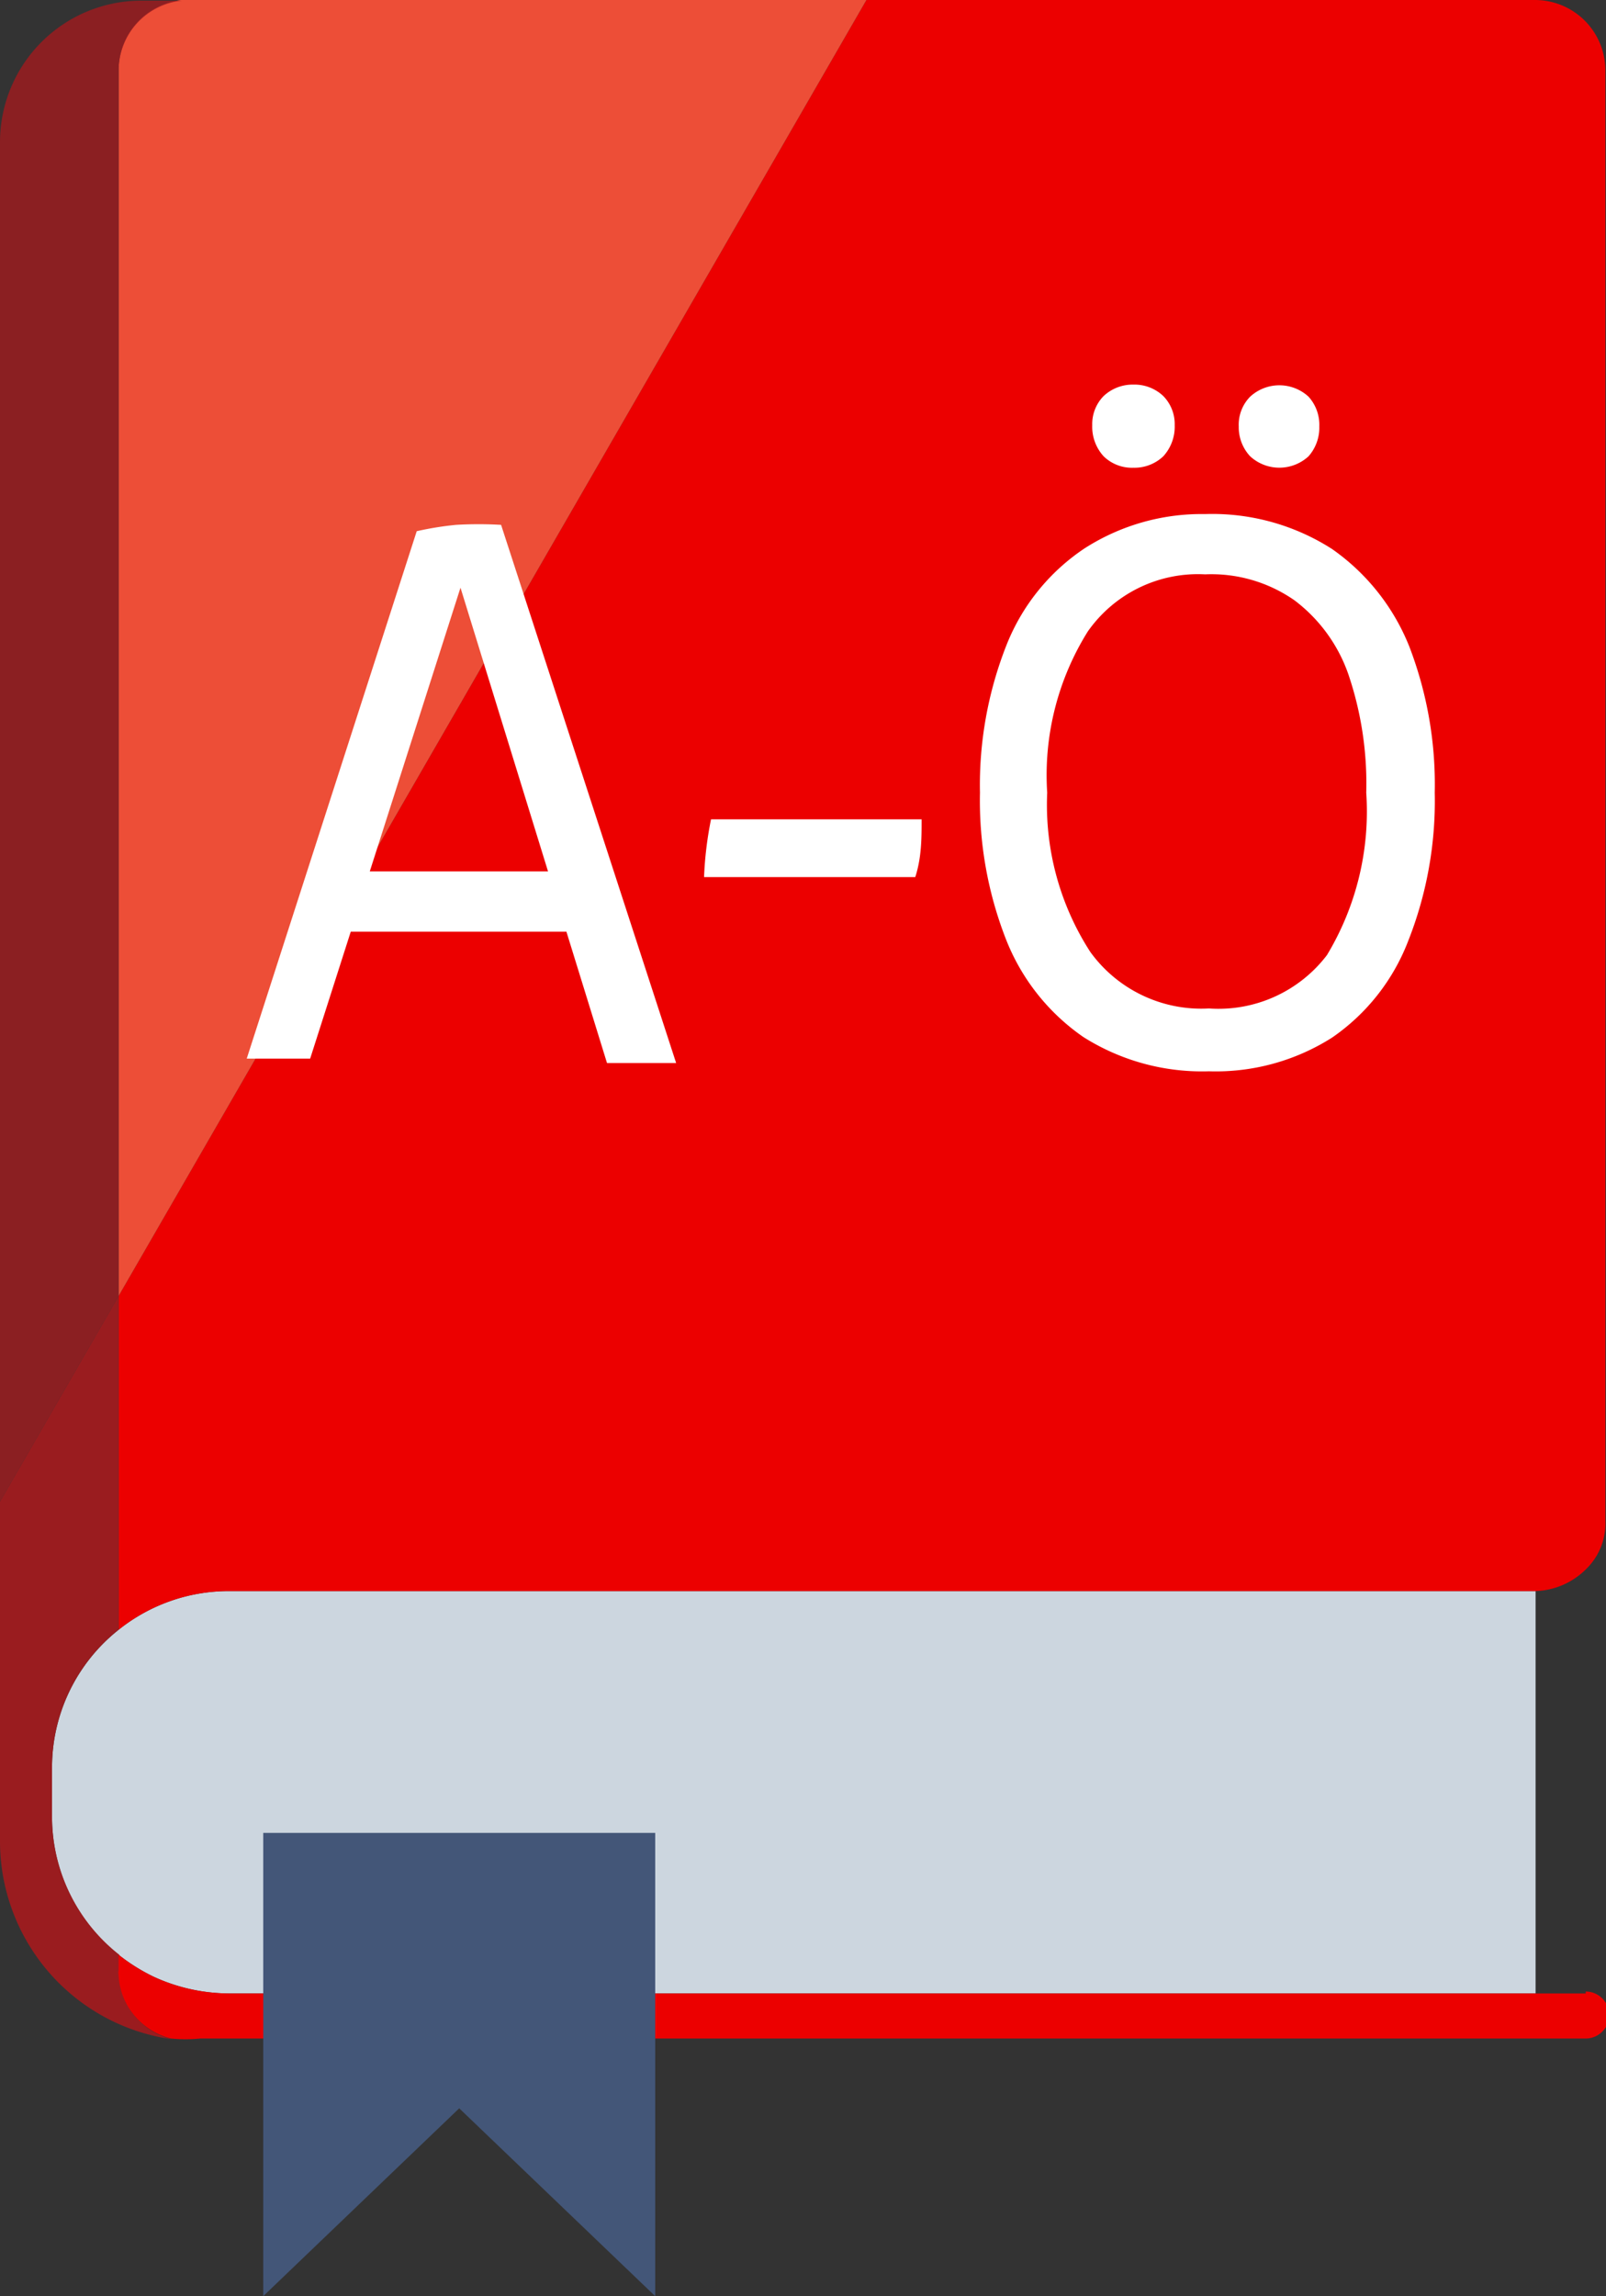
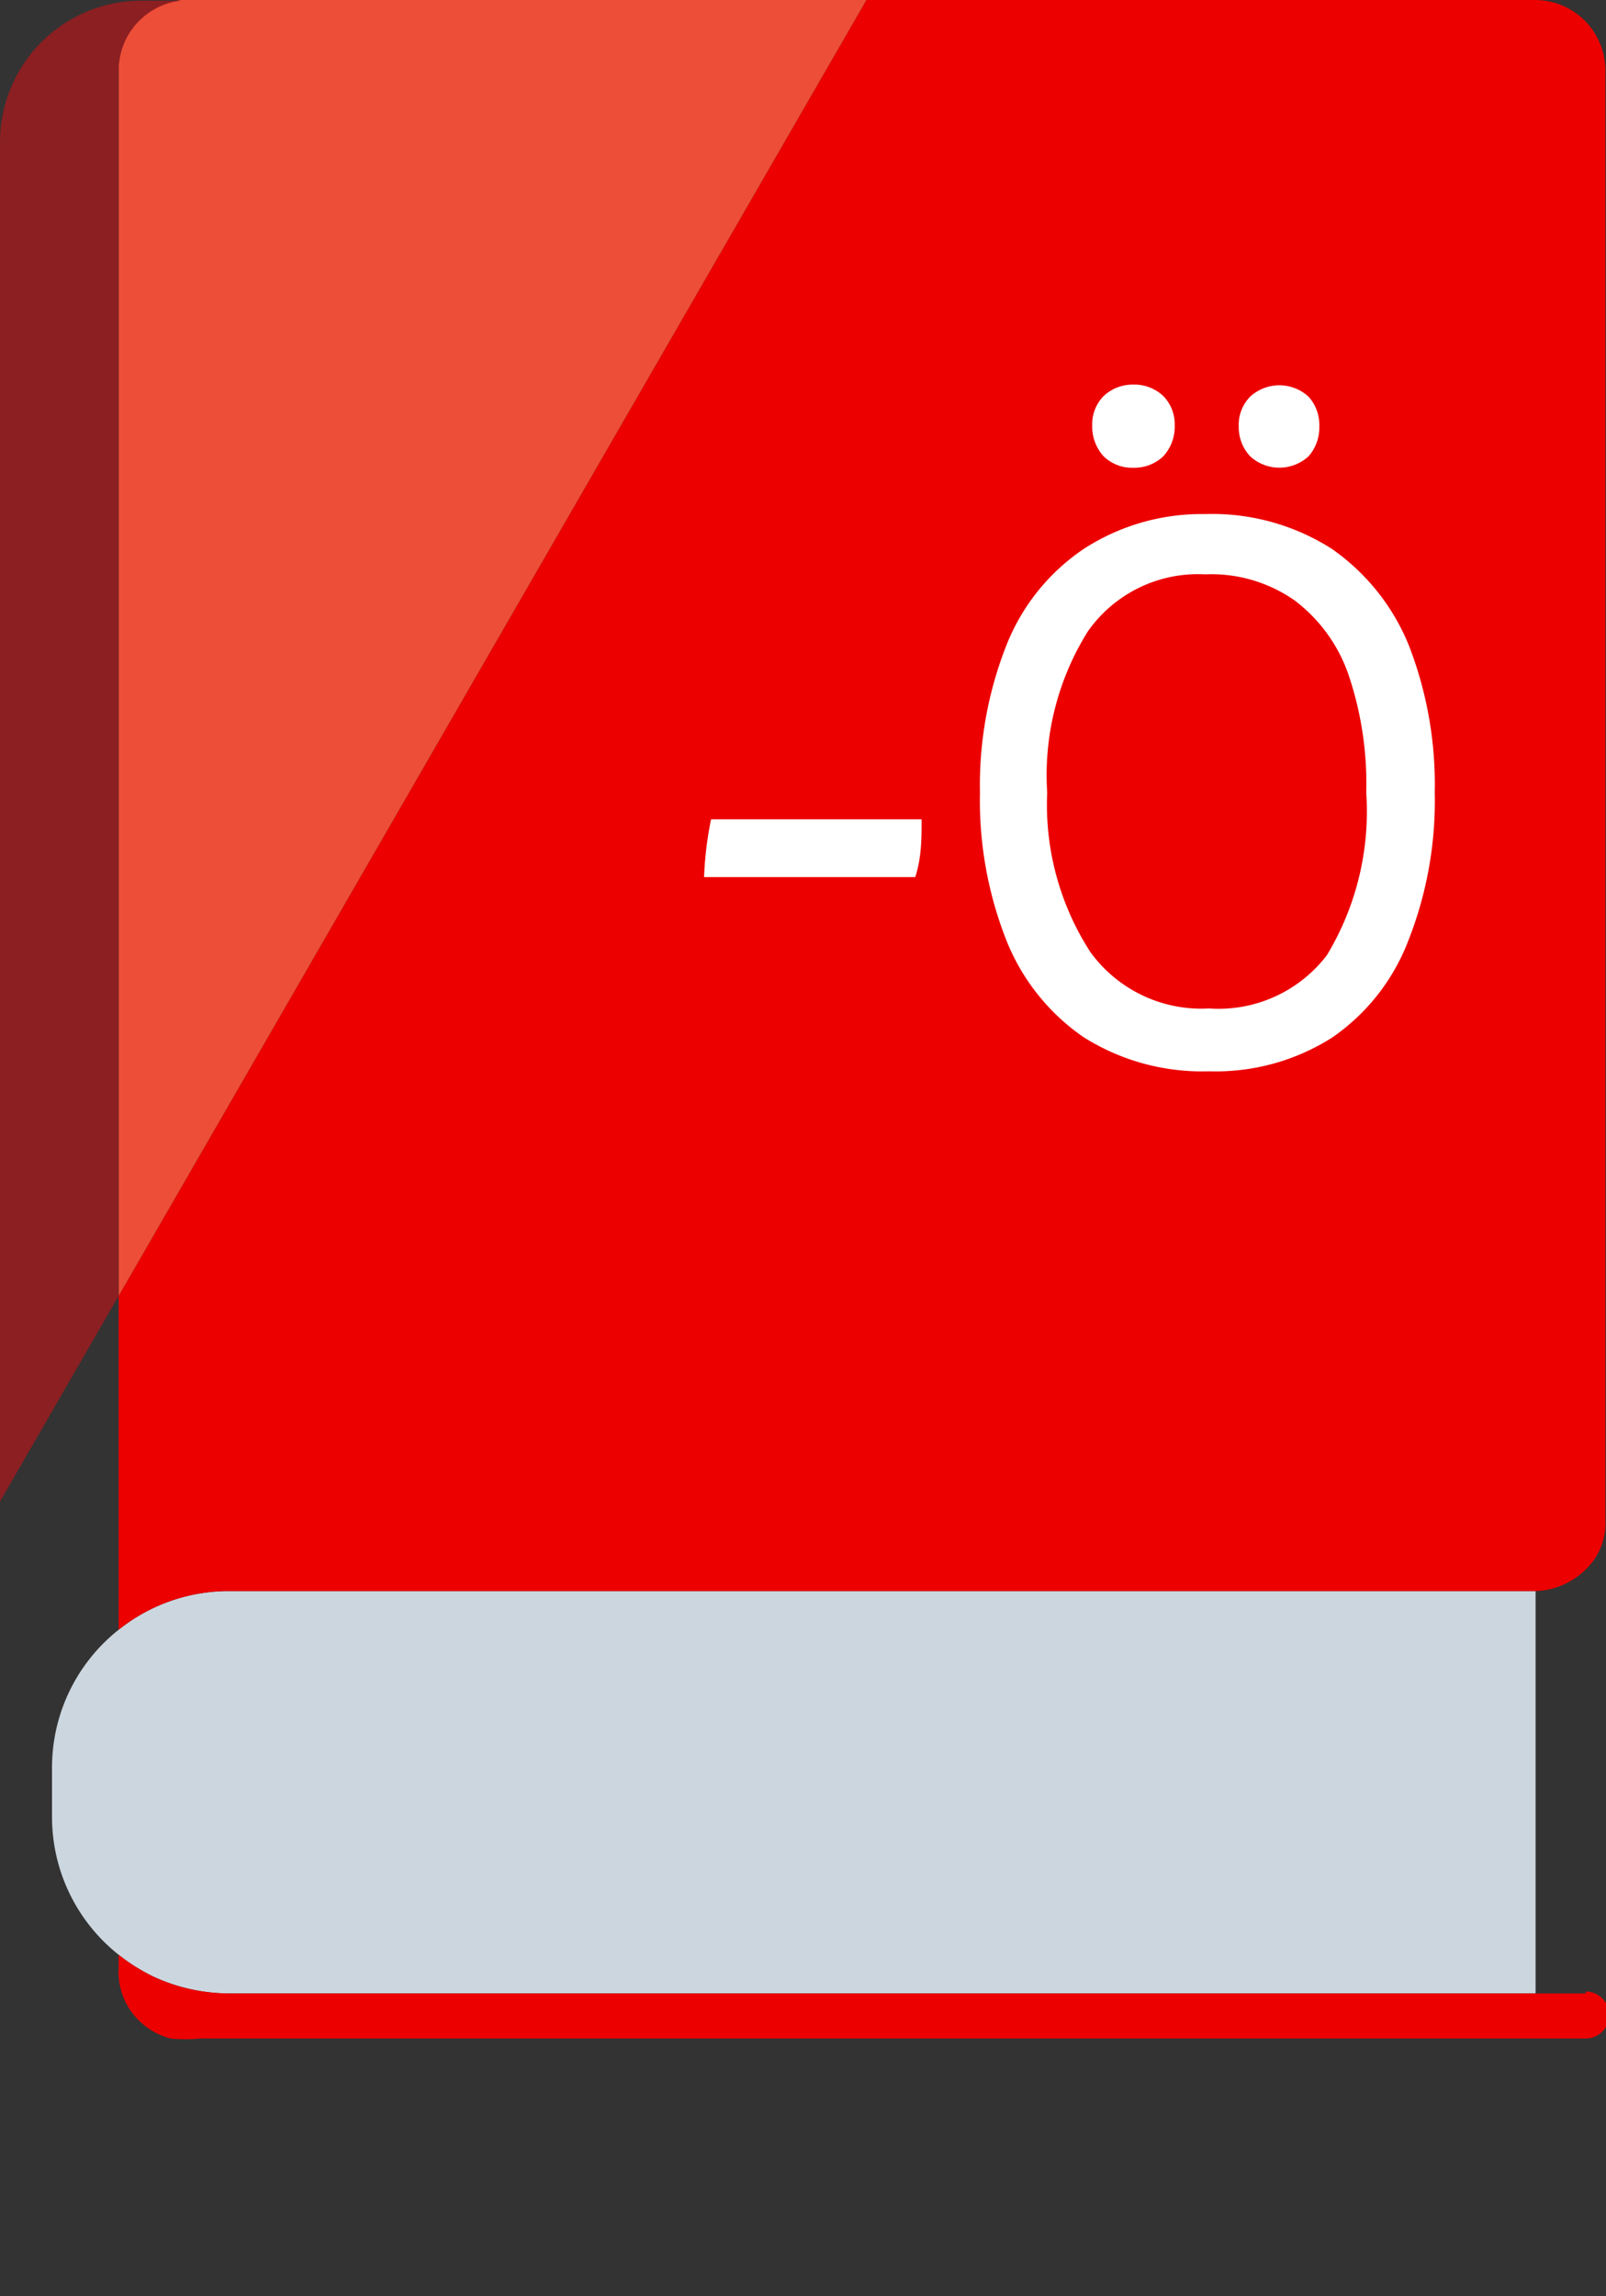
<svg xmlns="http://www.w3.org/2000/svg" viewBox="0 0 25.32 36.18">
  <rect x="0" y="0" width="25.32" height="36.18" fill="#333333" stroke="none" />
  <defs>
    <style>.cls-1{fill:#ccd6df;}.cls-2{fill:#ec0000;}.cls-3{fill:#ed4e37;}.cls-4,.cls-6{fill:#9a1c1f;}.cls-4{opacity:0.85;isolation:isolate;}.cls-5{fill:#fff;}.cls-7{fill:#435678;}</style>
  </defs>
  <title>Asset 2</title>
  <g id="Layer_2" data-name="Layer 2">
    <g id="Layer_1-2" data-name="Layer 1">
      <path class="cls-1" d="M4.9,25.07H3.6a2.78,2.78,0,0,0-1.73.61A2.77,2.77,0,0,0,.82,27.85v.78A2.77,2.77,0,0,0,1.87,30.8a2.93,2.93,0,0,0,.56.35,2.86,2.86,0,0,0,1.17.26H24.21V25.07Z" />
      <path class="cls-2" d="M24.2,0H13.66L1.87,20.42v5.26a2.78,2.78,0,0,1,1.73-.61H24.21a1.18,1.18,0,0,0,.8-.35,1,1,0,0,0,.3-.76V1.11A1.11,1.11,0,0,0,24.2,0Z" />
      <path class="cls-3" d="M1.87,1.11V20.42L13.66,0H2.85A1.11,1.11,0,0,0,1.87,1.11Z" />
      <path class="cls-4" d="M1.87,1.11a1.11,1.11,0,0,1,1-1.1H2.22A2.23,2.23,0,0,0,0,2.22V23.66l1.87-3.24Z" />
-       <path class="cls-5" d="M8.93,14.68H5.53l-.64,2h-1L6.57,8.37a5,5,0,0,1,.62-.1,6.07,6.07,0,0,1,.71,0l2.76,8.48H9.57Zm-.29-.95L7.26,9.26,5.83,13.73Z" />
      <path class="cls-5" d="M11.21,12.91h3.32c0,.3,0,.6-.1.91H11.1A5.67,5.67,0,0,1,11.21,12.91Z" />
      <path class="cls-5" d="M17.08,16.34a3.36,3.36,0,0,1-1.22-1.54,6,6,0,0,1-.41-2.31,6,6,0,0,1,.42-2.33A3.28,3.28,0,0,1,17.1,8.64,3.42,3.42,0,0,1,19,8.1a3.5,3.5,0,0,1,2,.55,3.42,3.42,0,0,1,1.22,1.54,6.06,6.06,0,0,1,.4,2.3,6,6,0,0,1-.42,2.34A3.27,3.27,0,0,1,21,16.35a3.42,3.42,0,0,1-1.94.53A3.5,3.5,0,0,1,17.08,16.34Zm3.84-1.29a4.38,4.38,0,0,0,.62-2.56,5.36,5.36,0,0,0-.28-1.86,2.48,2.48,0,0,0-.85-1.17A2.29,2.29,0,0,0,19,9.05a2.12,2.12,0,0,0-1.85.9,4.27,4.27,0,0,0-.64,2.54A4.27,4.27,0,0,0,17.19,15a2.16,2.16,0,0,0,1.87.89A2.15,2.15,0,0,0,20.92,15.05ZM17.4,7.19a.69.69,0,0,1-.18-.49.63.63,0,0,1,.18-.46.67.67,0,0,1,.47-.18.66.66,0,0,1,.47.18.63.63,0,0,1,.18.46.69.69,0,0,1-.18.49.66.66,0,0,1-.47.18A.64.64,0,0,1,17.4,7.19Zm2.31,0a.67.67,0,0,1-.18-.47.63.63,0,0,1,.18-.47.68.68,0,0,1,.92,0,.66.66,0,0,1,.17.47.68.68,0,0,1-.17.47.68.68,0,0,1-.92,0Z" />
-       <path class="cls-6" d="M1.88,31.12a.17.17,0,0,1,0-.07V30.8A2.77,2.77,0,0,1,.82,28.63v-.78a2.77,2.77,0,0,1,1.05-2.17V20.42L0,23.66V29a3.15,3.15,0,0,0,2.7,3.13,1.1,1.1,0,0,1-.57-.36A1.06,1.06,0,0,1,1.88,31.12Z" />
      <path class="cls-2" d="M25,31.41H3.6a2.86,2.86,0,0,1-1.17-.26,2.93,2.93,0,0,1-.56-.35v.25a.17.17,0,0,0,0,.07,1.06,1.06,0,0,0,.25.64,1.1,1.1,0,0,0,.57.36,2.42,2.42,0,0,0,.47,0H25a.37.37,0,0,0,0-.74Z" />
      <path class="cls-2" d="M2.13,31.76a1.06,1.06,0,0,1-.25-.64A1.06,1.06,0,0,0,2.13,31.76Z" />
-       <polygon class="cls-7" points="10.33 36.18 7.24 33.22 4.15 36.18 4.15 28.88 10.33 28.88 10.33 36.18" />
    </g>
  </g>
</svg>